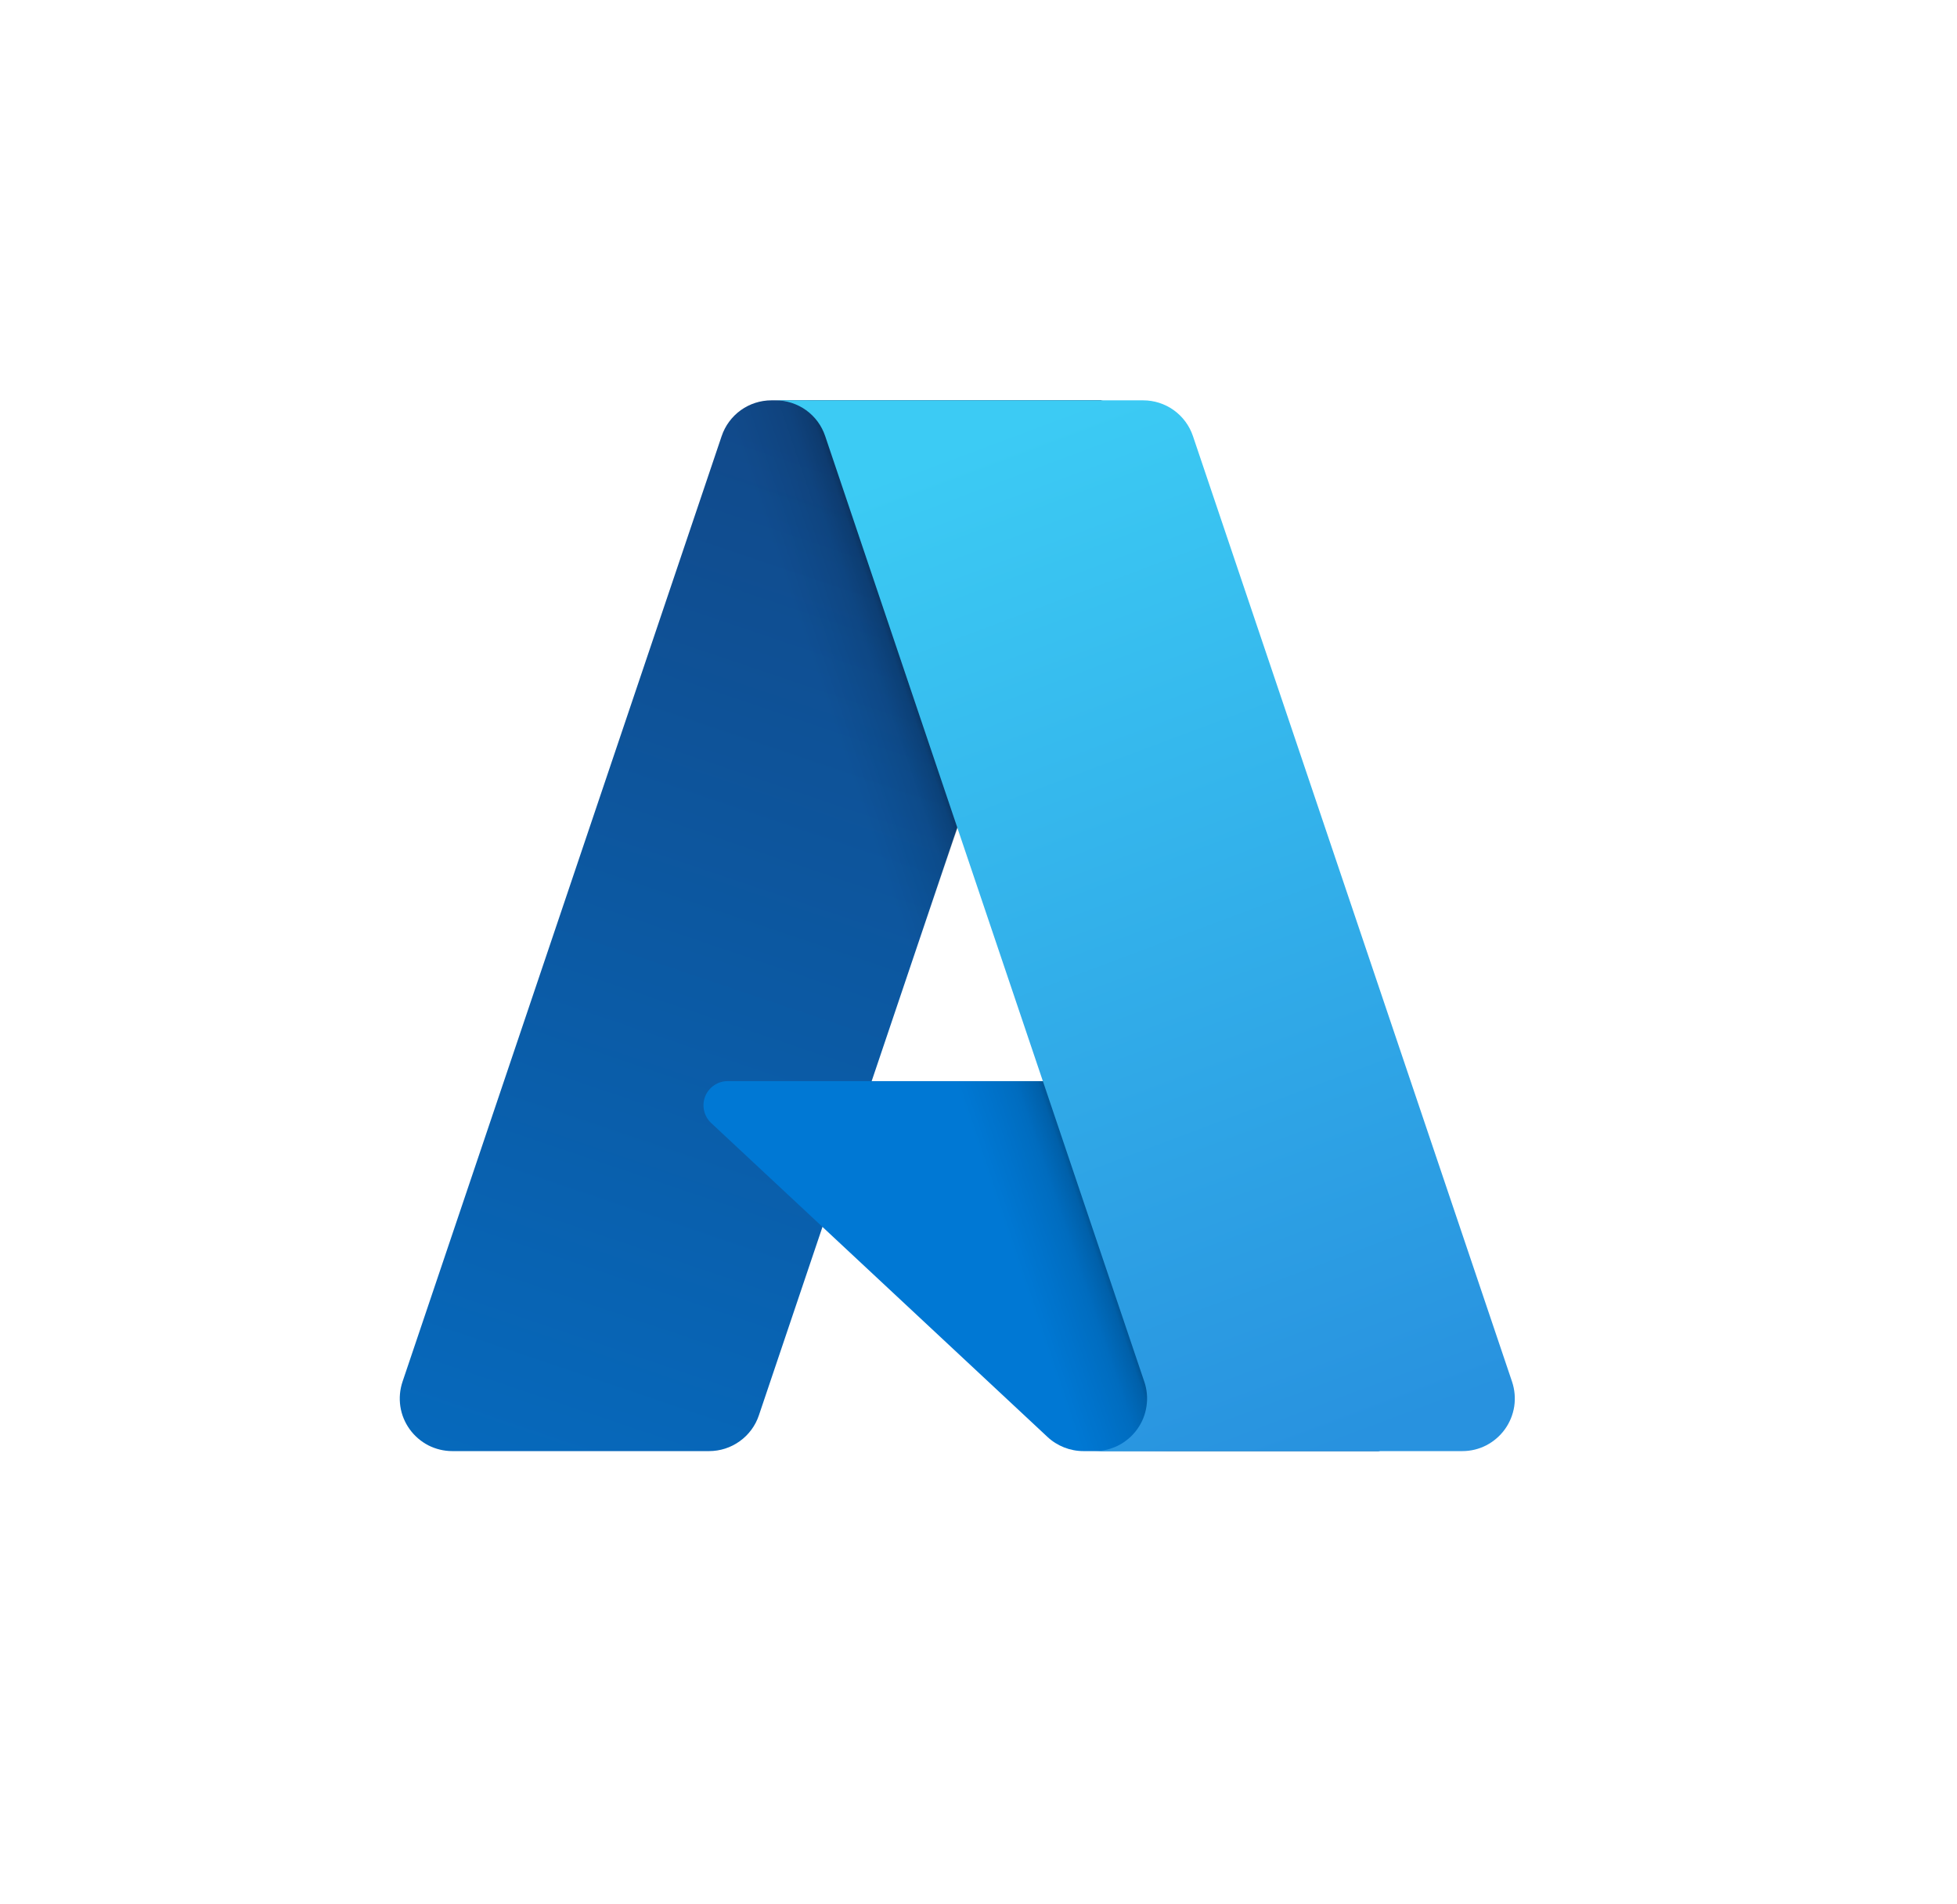
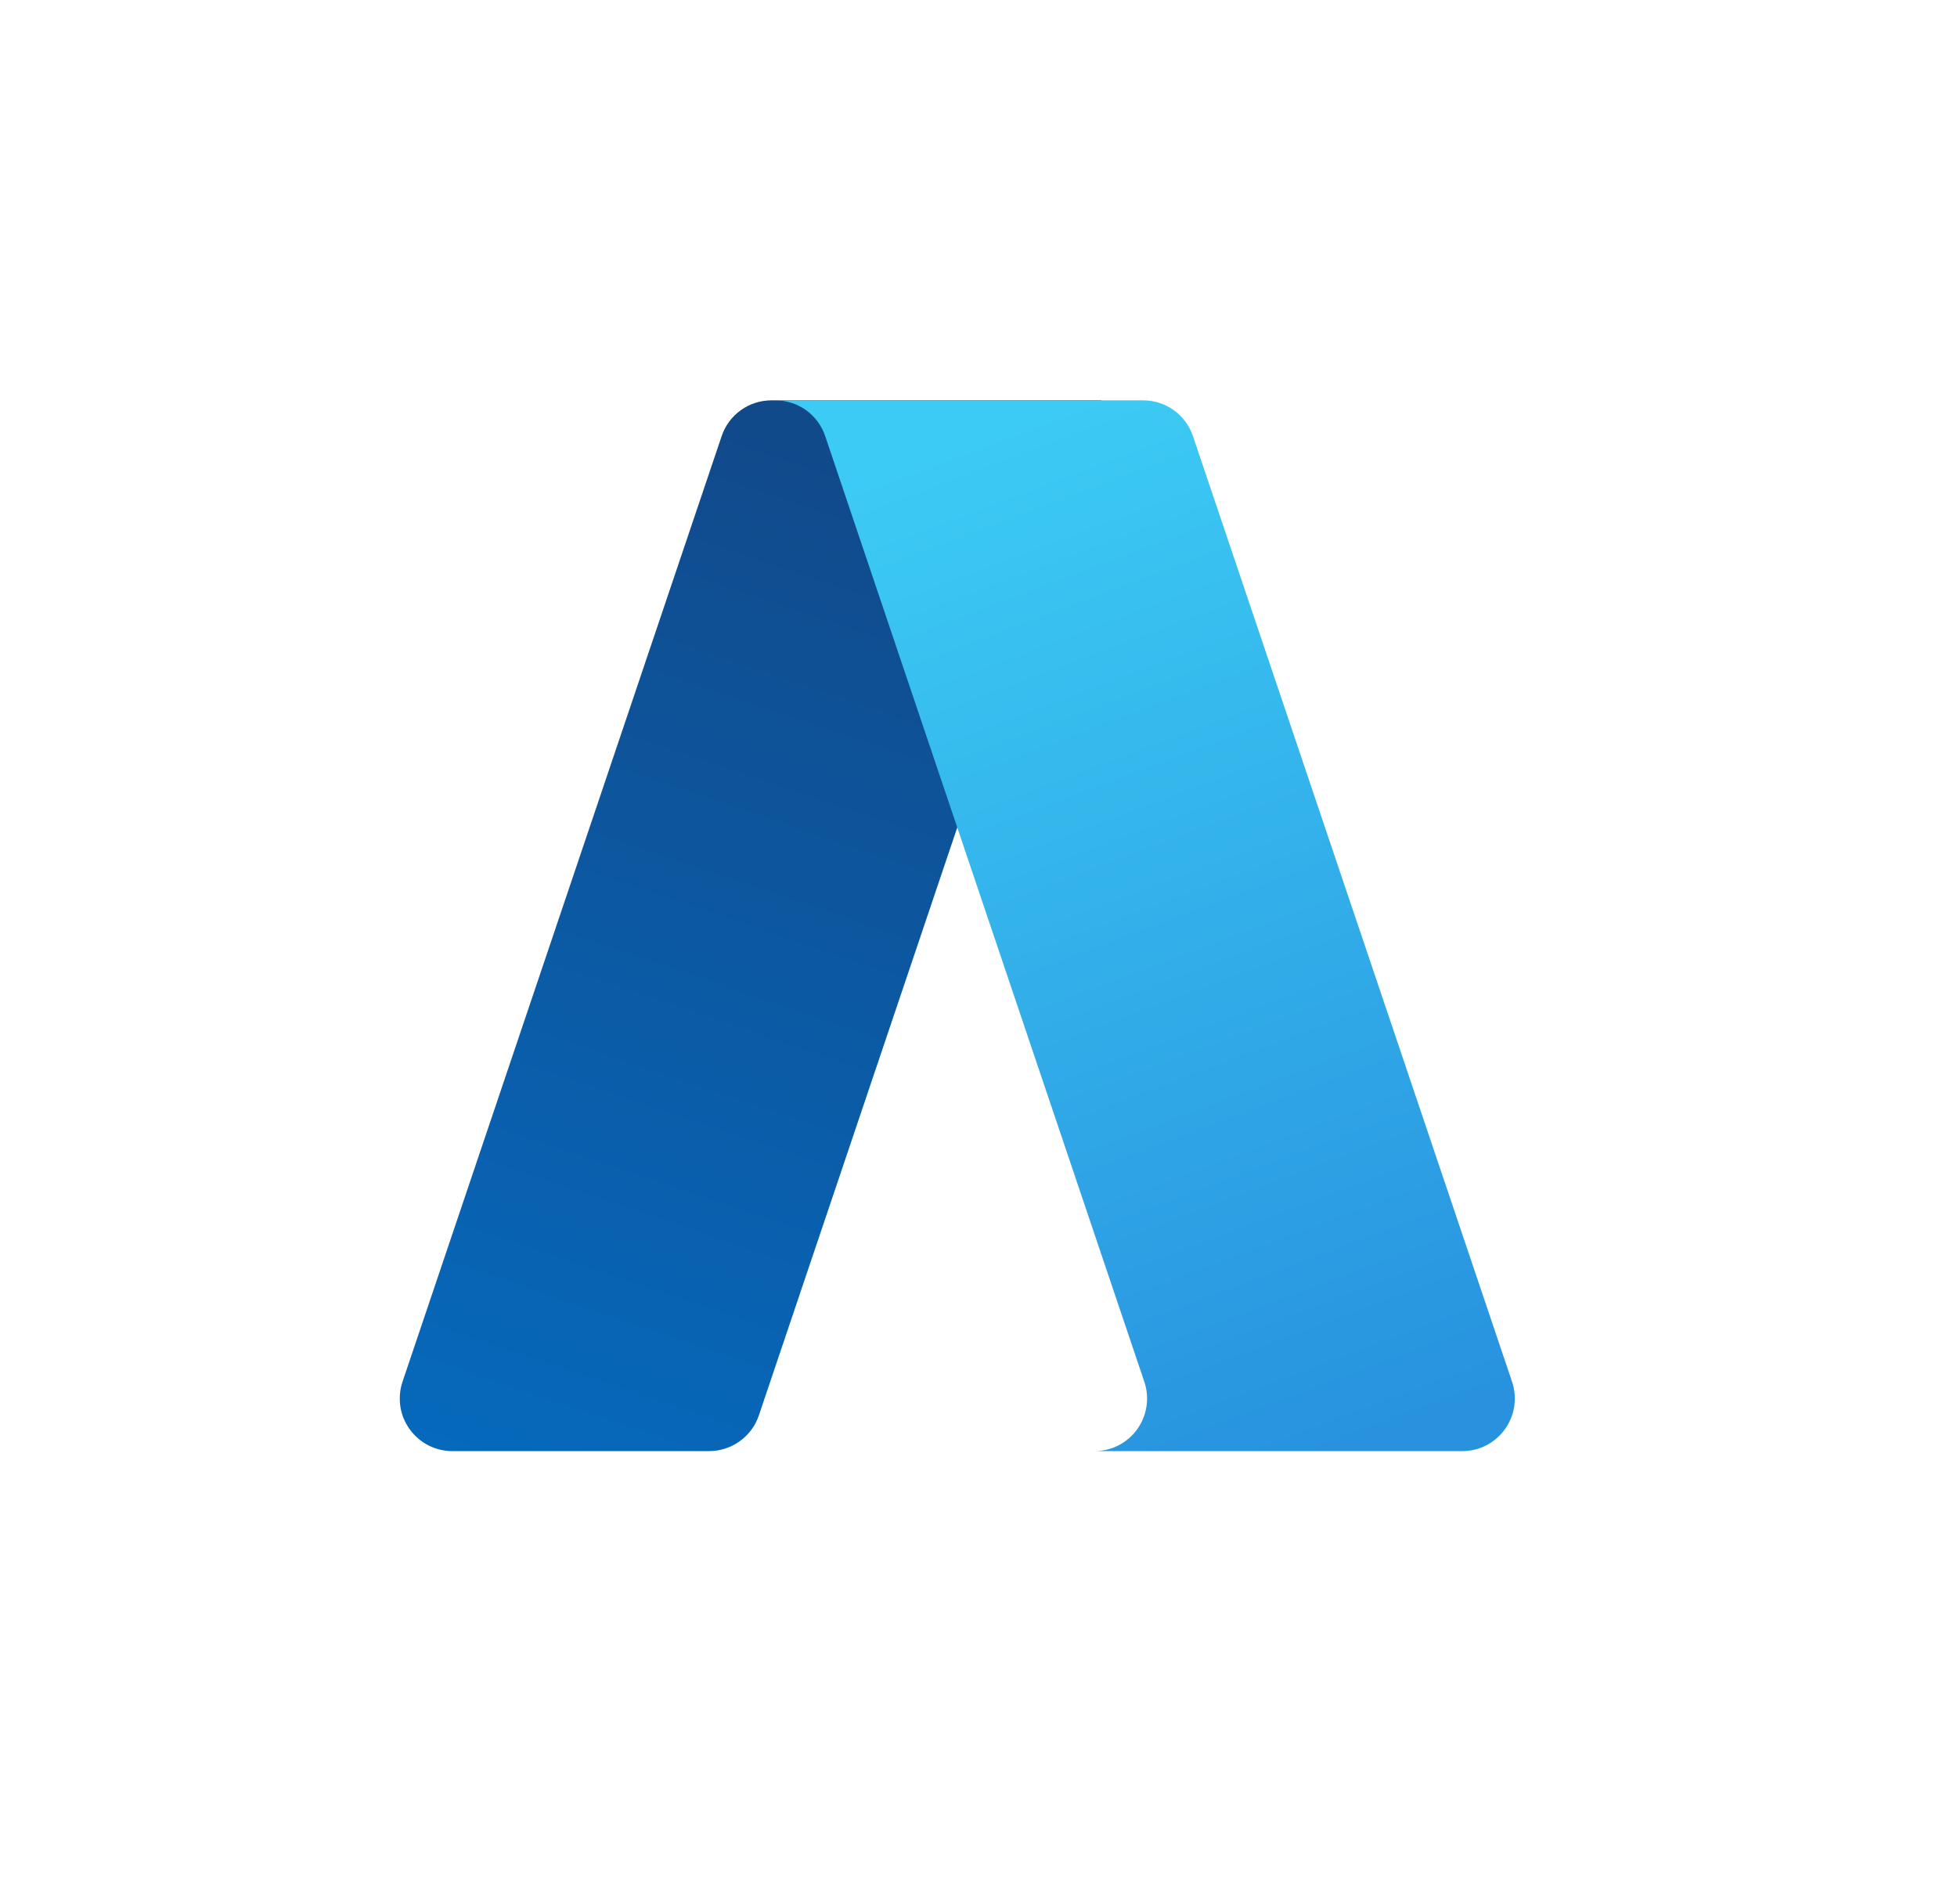
<svg xmlns="http://www.w3.org/2000/svg" width="37" height="36" viewBox="0 0 37 36" fill="none">
  <g filter="url(#filter0_d_104_1457)">
    <g clip-path="url(#clip0_104_1457)">
-       <path d="M34.759 3H2.239V33.068H34.759V3Z" fill="white" />
      <path d="M14.586 7.568H20.824L14.348 26.755C14.282 26.953 14.155 27.124 13.986 27.245C13.817 27.367 13.614 27.432 13.406 27.432H8.551C8.394 27.432 8.238 27.394 8.098 27.323C7.958 27.25 7.837 27.146 7.745 27.018C7.653 26.89 7.592 26.742 7.569 26.586C7.546 26.43 7.56 26.271 7.61 26.121L13.644 8.244C13.71 8.047 13.837 7.876 14.006 7.754C14.175 7.633 14.378 7.568 14.586 7.568Z" fill="url(#paint0_linear_104_1457)" />
-       <path d="M23.651 20.438H13.759C13.667 20.437 13.577 20.465 13.501 20.517C13.425 20.568 13.366 20.642 13.332 20.727C13.299 20.813 13.291 20.907 13.312 20.996C13.332 21.086 13.379 21.168 13.446 21.23L19.803 27.163C19.988 27.336 20.232 27.432 20.485 27.432H26.086L23.651 20.438Z" fill="#0078D4" />
-       <path d="M14.586 7.568C14.375 7.567 14.17 7.634 14 7.758C13.83 7.882 13.704 8.057 13.641 8.258L7.617 26.105C7.564 26.255 7.547 26.416 7.568 26.574C7.59 26.731 7.649 26.882 7.741 27.012C7.832 27.142 7.954 27.248 8.096 27.321C8.237 27.394 8.394 27.432 8.554 27.432H13.534C13.719 27.399 13.893 27.317 14.036 27.195C14.18 27.073 14.288 26.915 14.351 26.737L15.552 23.197L19.843 27.199C20.023 27.348 20.248 27.43 20.482 27.432H26.062L23.615 20.438L16.48 20.439L20.847 7.568H14.586Z" fill="url(#paint1_linear_104_1457)" />
      <path d="M22.554 8.243C22.488 8.047 22.361 7.875 22.192 7.754C22.023 7.633 21.821 7.568 21.613 7.568H14.66C14.868 7.568 15.071 7.633 15.24 7.754C15.409 7.875 15.535 8.047 15.601 8.243L21.635 26.121C21.686 26.271 21.7 26.43 21.676 26.586C21.653 26.742 21.593 26.89 21.501 27.018C21.409 27.146 21.288 27.251 21.148 27.323C21.007 27.395 20.852 27.432 20.694 27.432H27.647C27.805 27.432 27.96 27.395 28.1 27.323C28.24 27.25 28.361 27.146 28.453 27.018C28.545 26.89 28.605 26.742 28.629 26.586C28.652 26.43 28.638 26.271 28.588 26.121L22.554 8.243Z" fill="url(#paint2_linear_104_1457)" />
    </g>
  </g>
  <defs>
    <filter id="filter0_d_104_1457" x="0.106" y="0.867" width="36.785" height="34.333" filterUnits="userSpaceOnUse" color-interpolation-filters="sRGB">
      <feFlood flood-opacity="0" result="BackgroundImageFix" />
      <feColorMatrix in="SourceAlpha" type="matrix" values="0 0 0 0 0 0 0 0 0 0 0 0 0 0 0 0 0 0 127 0" result="hardAlpha" />
      <feOffset />
      <feGaussianBlur stdDeviation="1.066" />
      <feComposite in2="hardAlpha" operator="out" />
      <feColorMatrix type="matrix" values="0 0 0 0 0 0 0 0 0 0 0 0 0 0 0 0 0 0 0.1 0" />
      <feBlend mode="normal" in2="BackgroundImageFix" result="effect1_dropShadow_104_1457" />
      <feBlend mode="normal" in="SourceGraphic" in2="effect1_dropShadow_104_1457" result="shape" />
    </filter>
    <linearGradient id="paint0_linear_104_1457" x1="16.86" y1="9.04" x2="10.381" y2="28.179" gradientUnits="userSpaceOnUse">
      <stop stop-color="#114A8B" />
      <stop offset="1" stop-color="#0669BC" />
    </linearGradient>
    <linearGradient id="paint1_linear_104_1457" x1="18.883" y1="17.959" x2="17.385" y2="18.466" gradientUnits="userSpaceOnUse">
      <stop stop-opacity="0.3" />
      <stop offset="0.071" stop-opacity="0.2" />
      <stop offset="0.321" stop-opacity="0.1" />
      <stop offset="0.623" stop-opacity="0.05" />
      <stop offset="1" stop-opacity="0" />
    </linearGradient>
    <linearGradient id="paint2_linear_104_1457" x1="18.059" y1="8.482" x2="25.171" y2="27.428" gradientUnits="userSpaceOnUse">
      <stop stop-color="#3CCBF4" />
      <stop offset="1" stop-color="#2892DF" />
    </linearGradient>
    <clipPath id="clip0_104_1457">
      <rect x="2.239" y="3" width="32.52" height="30.068" rx="2.843" fill="white" />
    </clipPath>
  </defs>
</svg>